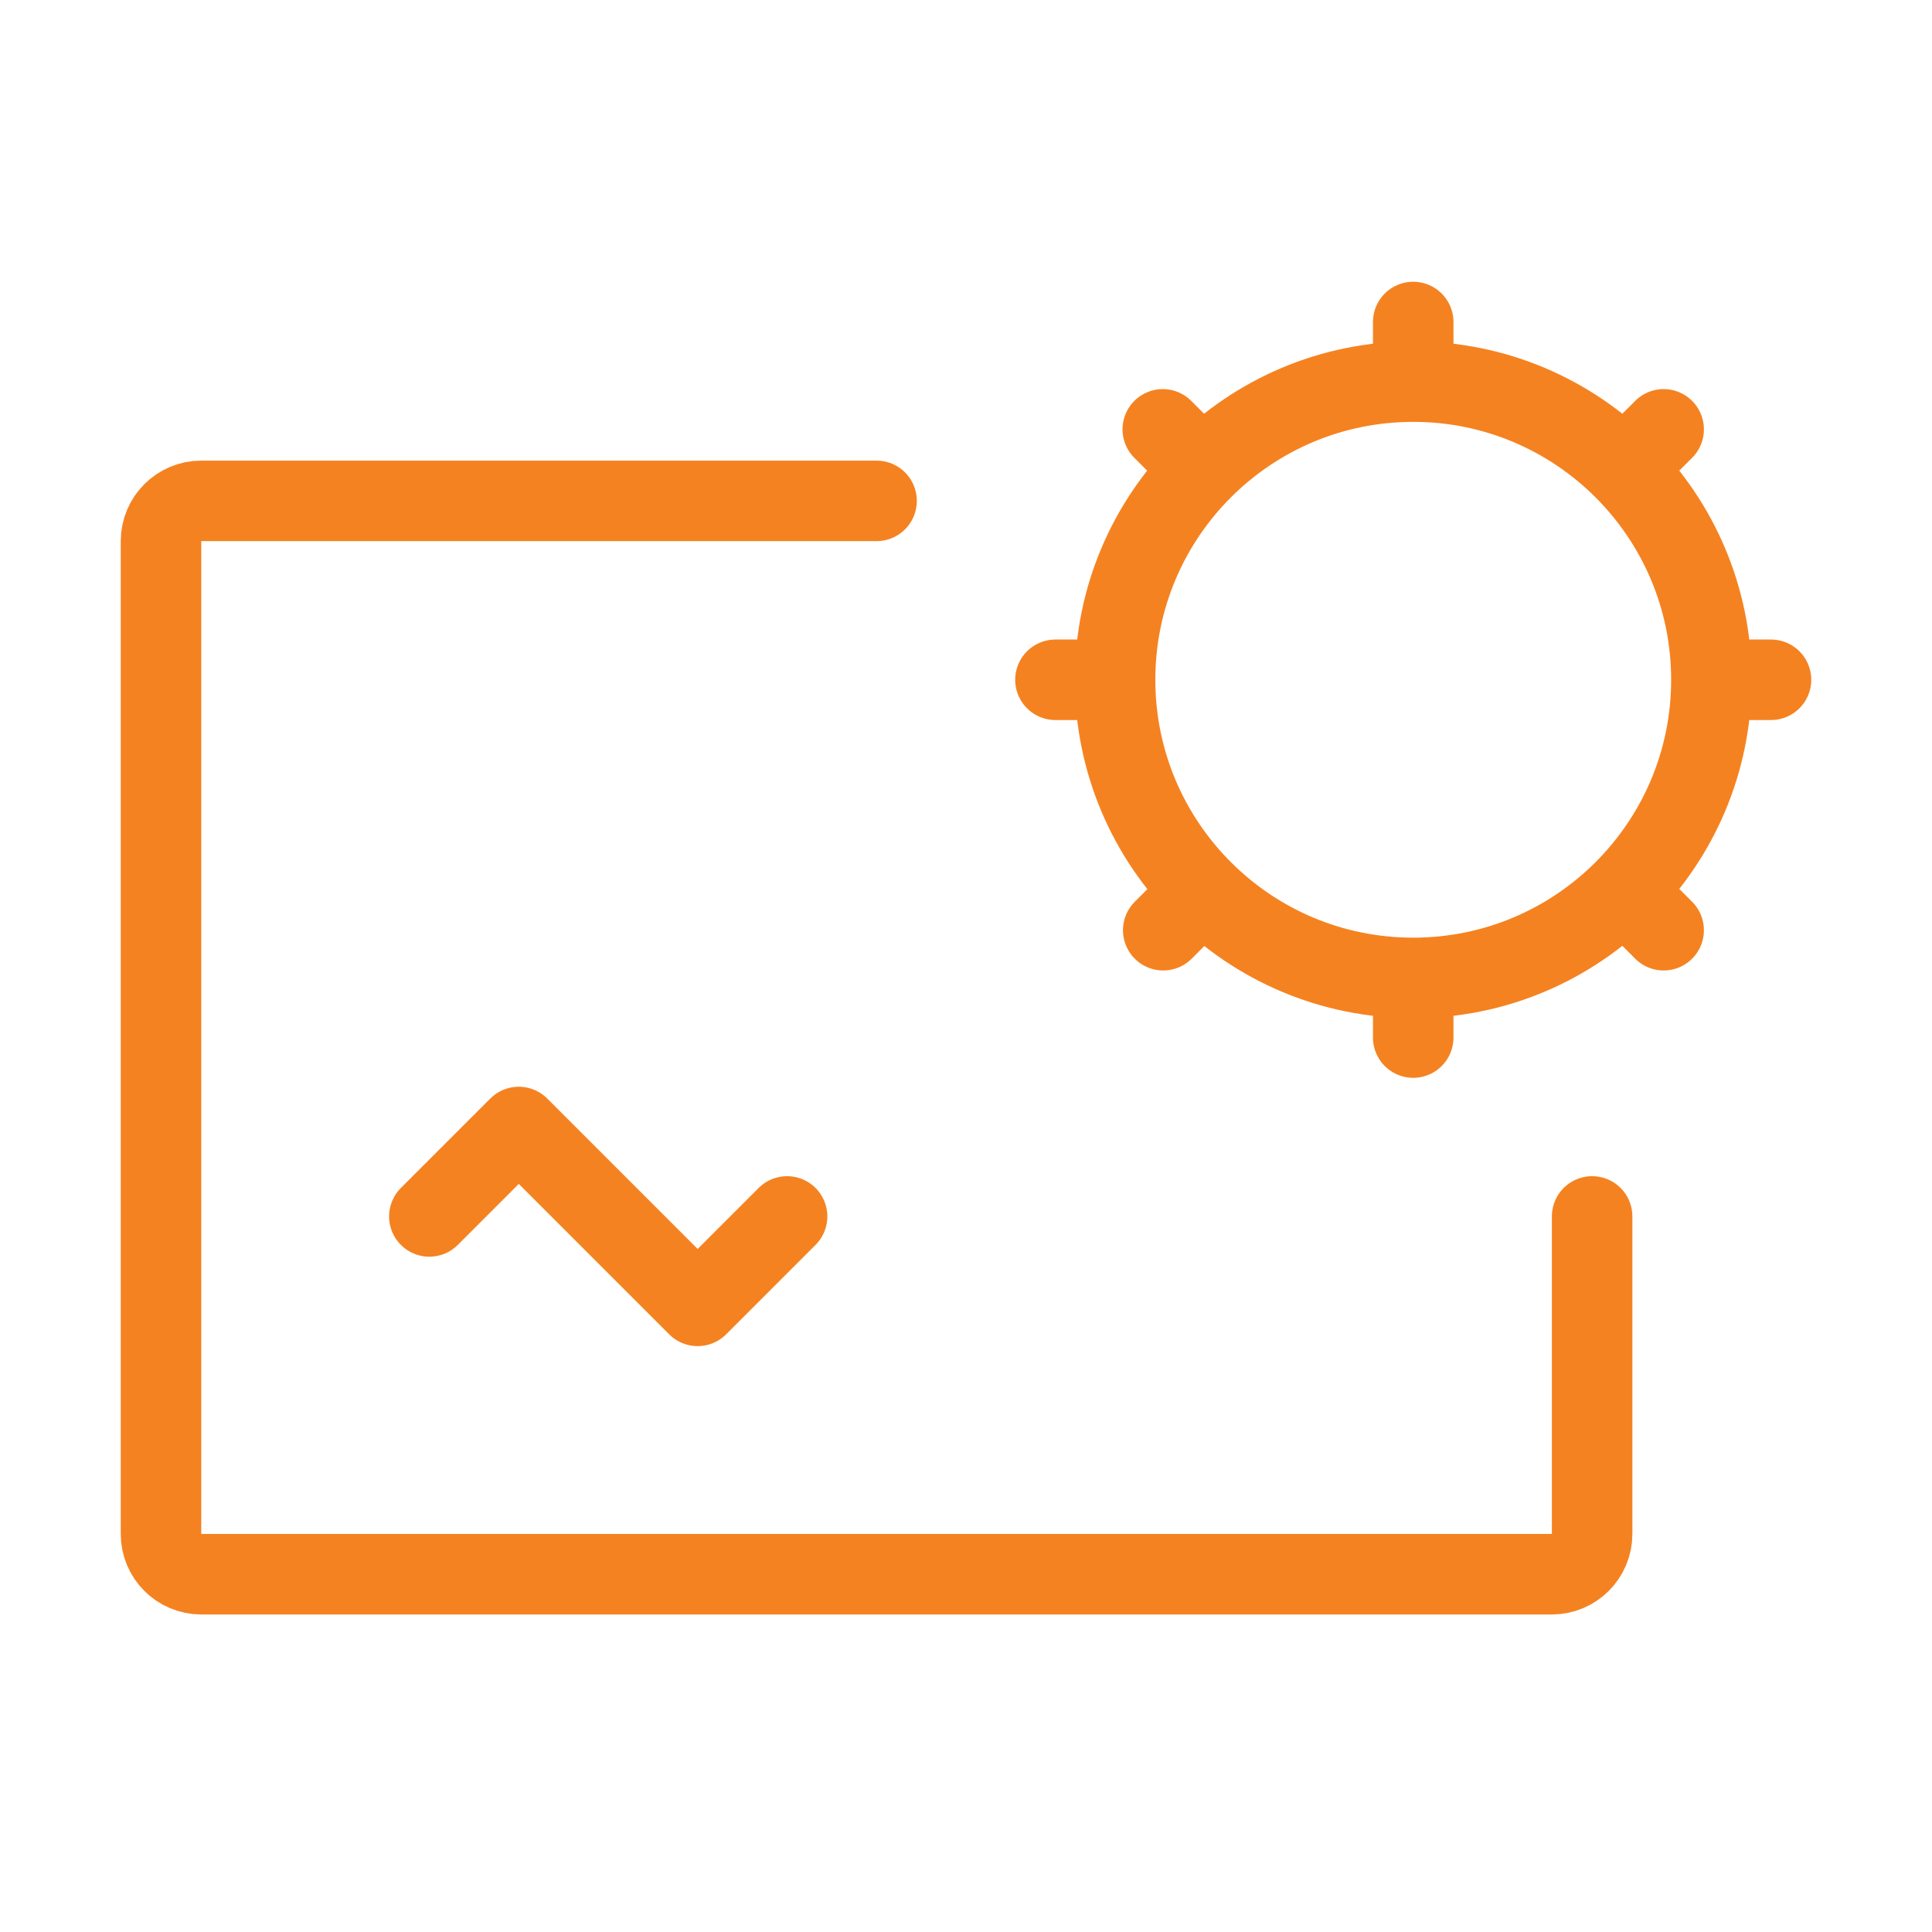
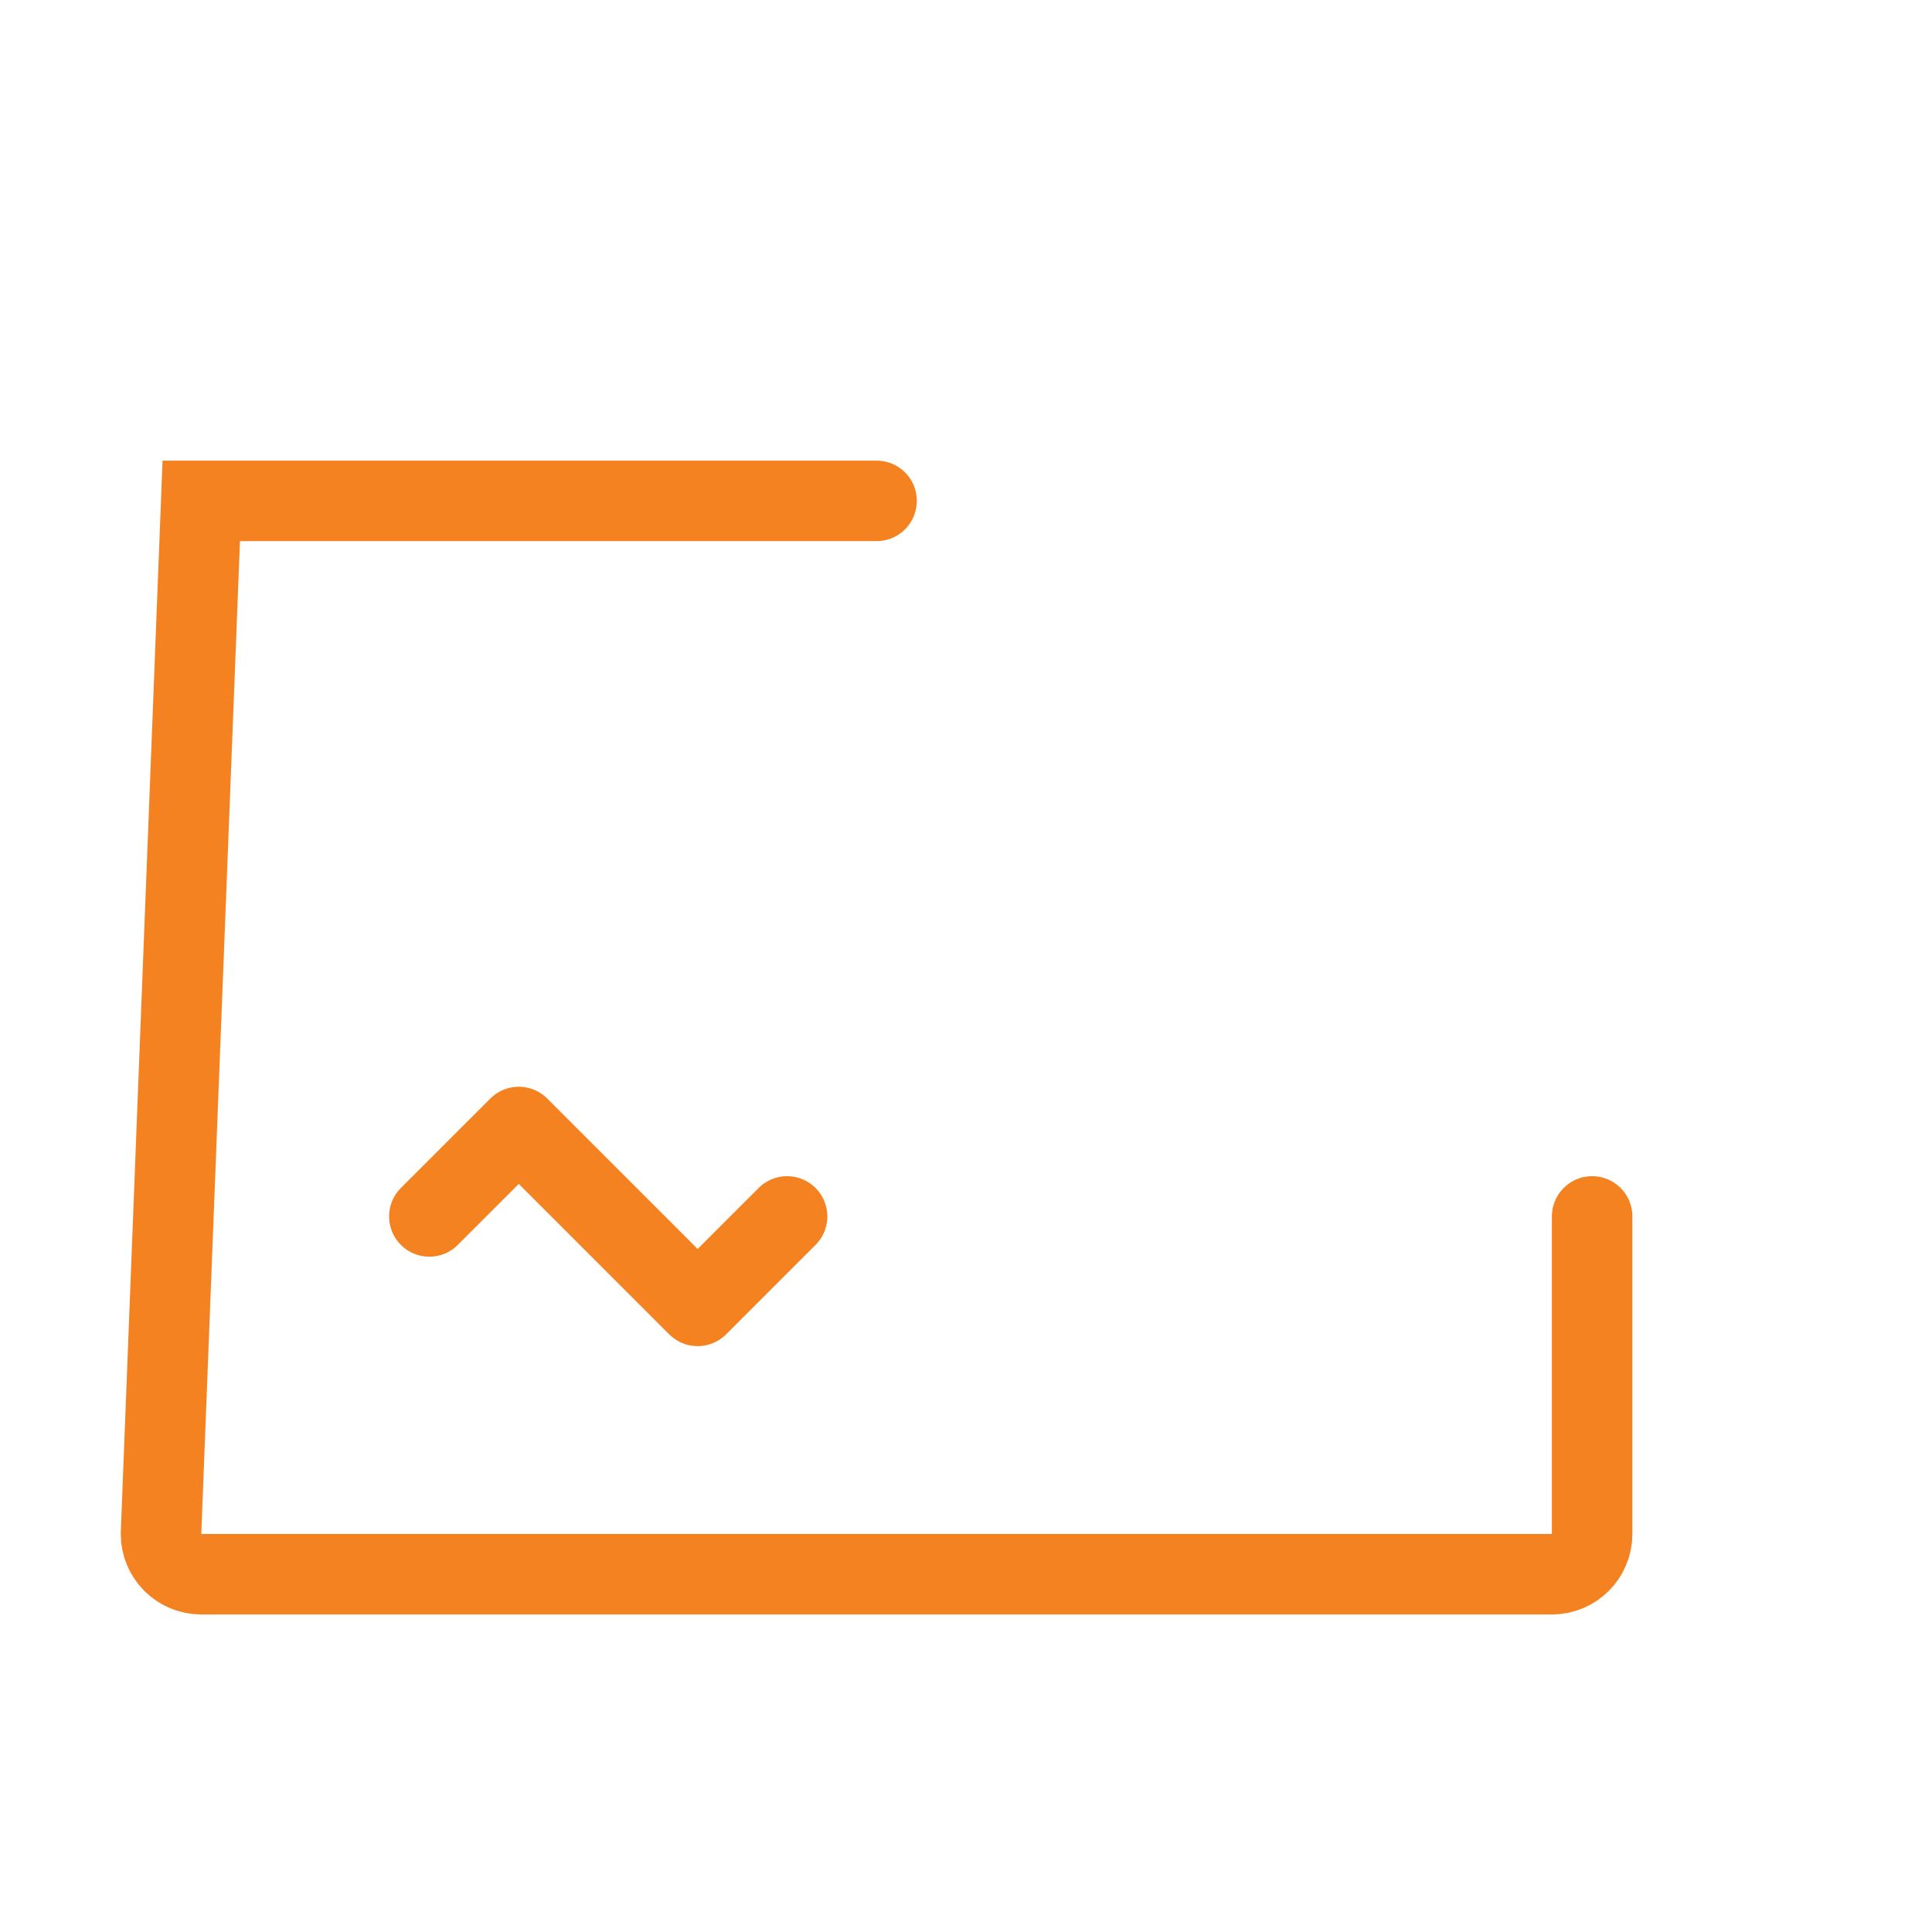
<svg xmlns="http://www.w3.org/2000/svg" width="48" height="48" viewBox="0 0 48 48" fill="none">
-   <path d="M21.778 12.444L5 12.444C4.448 12.444 4 12.892 4 13.444L4 38.111C4 38.663 4.448 39.111 5 39.111L38.556 39.111C39.108 39.111 39.556 38.663 39.556 38.111L39.556 30.222" stroke="#F58220" stroke-width="2" stroke-linecap="round" />
-   <path d="M27.704 16.889L26.222 16.889M27.704 16.889C27.704 14.843 28.533 12.992 29.873 11.651M27.704 16.889C27.704 18.937 28.535 20.791 29.879 22.132M35.111 24.296L35.111 25.778M35.111 24.296C33.069 24.296 31.219 23.47 29.879 22.132M35.111 24.296C37.157 24.296 39.008 23.467 40.349 22.127M42.519 16.889L44 16.889M42.519 16.889C42.519 14.843 41.689 12.992 40.349 11.651M42.519 16.889C42.519 18.934 41.689 20.786 40.349 22.127M35.111 9.481L35.111 8M35.111 9.481C37.157 9.481 39.008 10.311 40.349 11.651M35.111 9.481C33.066 9.481 31.214 10.311 29.873 11.651M40.349 11.651L41.333 10.667M29.873 11.651L28.889 10.667M29.879 22.132L28.9 23.111M40.349 22.127L41.333 23.111" stroke="#F58220" stroke-width="2" stroke-linecap="round" />
+   <path d="M21.778 12.444L5 12.444L4 38.111C4 38.663 4.448 39.111 5 39.111L38.556 39.111C39.108 39.111 39.556 38.663 39.556 38.111L39.556 30.222" stroke="#F58220" stroke-width="2" stroke-linecap="round" />
  <path d="M10.667 30.222L12.889 28L17.333 32.444L19.555 30.222" stroke="#F58220" stroke-width="2" stroke-linecap="round" stroke-linejoin="round" />
</svg>